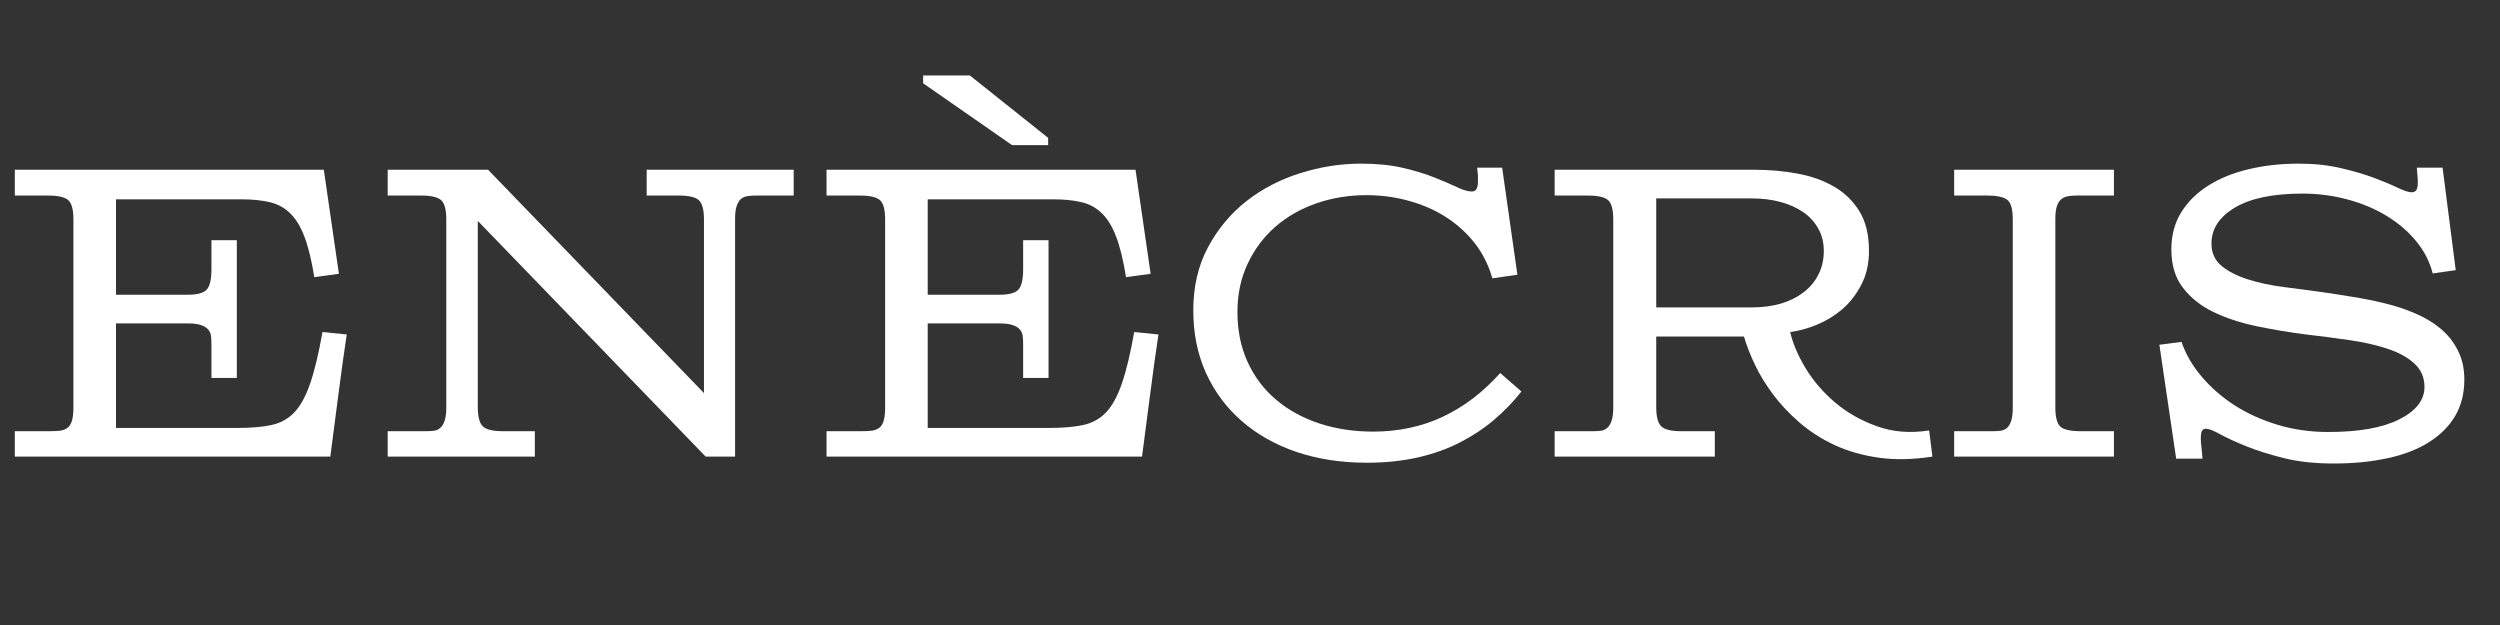
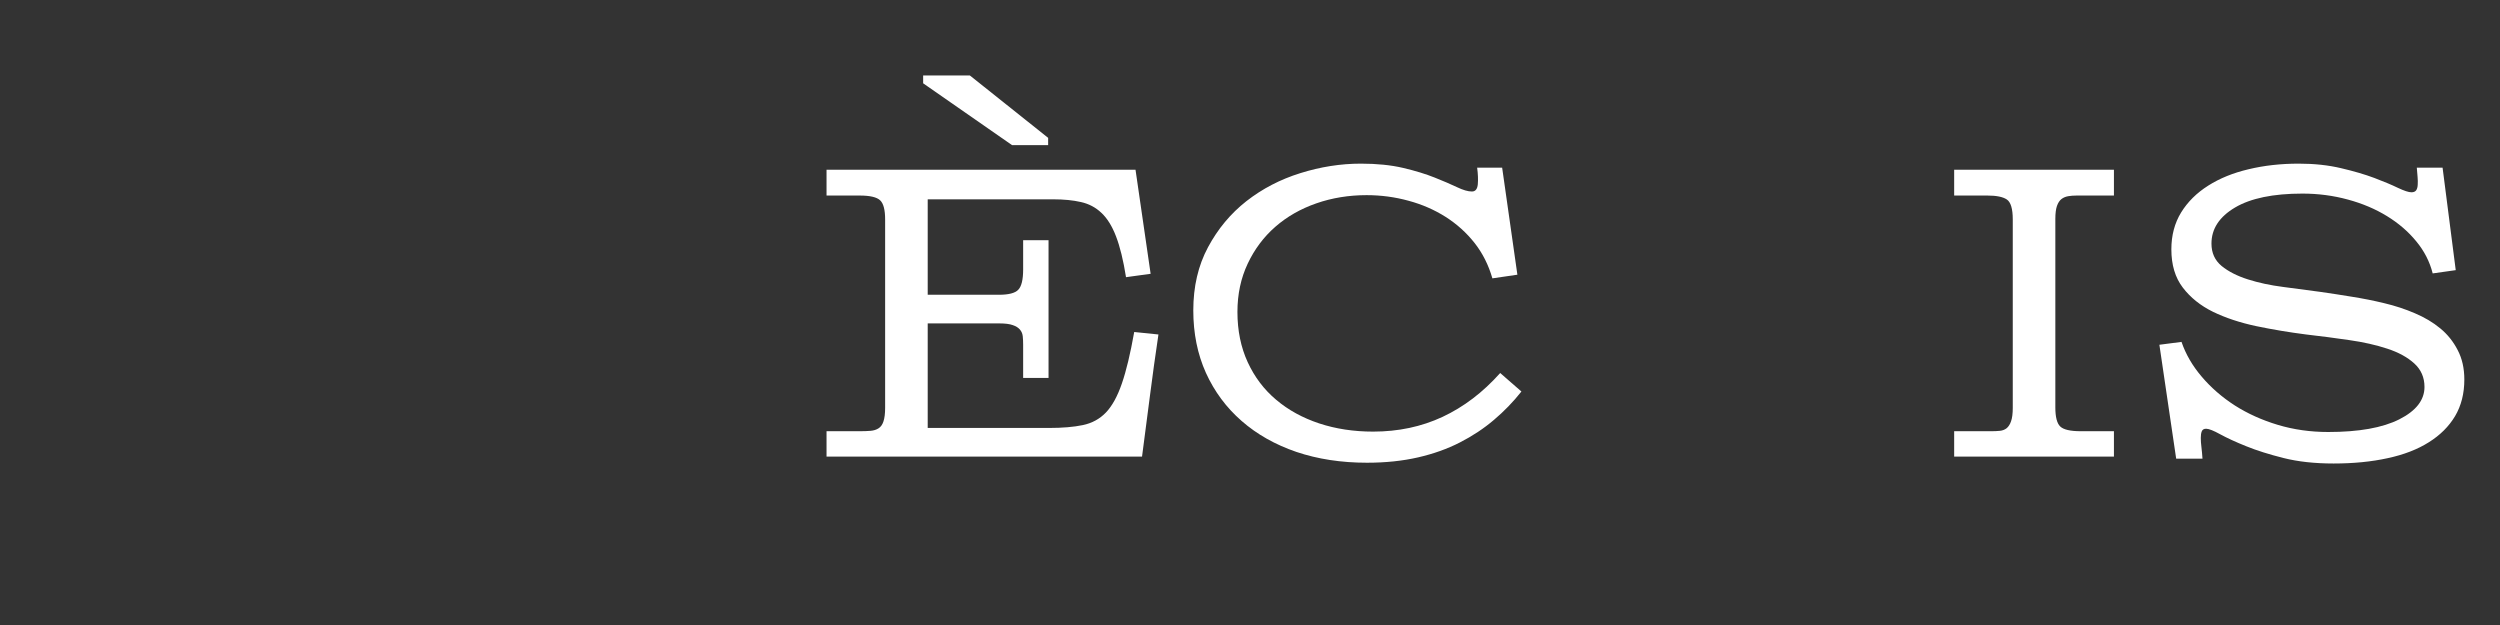
<svg xmlns="http://www.w3.org/2000/svg" version="1.0" preserveAspectRatio="xMidYMid meet" height="100" viewBox="0 0 300 75" zoomAndPan="magnify" width="400">
  <rect x="0" y="0" width="300" height="75" fill="#333333" stroke="none" />
  <defs>
    <g />
  </defs>
  <g fill-opacity="1" fill="#ffffff">
    <g transform="translate(-0.831, 54.793)">
      <g>
-         <path d="M 42.438 -14.656 C 42.07 -12.195 41.734 -9.754 41.422 -7.328 C 41.109 -4.898 40.789 -2.457 40.469 0 L 2.609 0 L 2.609 -3.047 L 6.594 -3.047 C 7.082 -3.047 7.516 -3.062 7.891 -3.094 C 8.266 -3.125 8.582 -3.223 8.844 -3.391 C 9.113 -3.555 9.312 -3.832 9.438 -4.219 C 9.57 -4.613 9.641 -5.156 9.641 -5.844 L 9.641 -28.469 C 9.641 -29.613 9.441 -30.375 9.047 -30.75 C 8.648 -31.133 7.832 -31.328 6.594 -31.328 L 2.609 -31.328 L 2.609 -34.422 L 39.688 -34.422 L 41.5 -21.938 C 41.008 -21.863 40.516 -21.797 40.016 -21.734 C 39.523 -21.672 39.035 -21.602 38.547 -21.531 C 38.223 -23.57 37.82 -25.207 37.344 -26.438 C 36.875 -27.664 36.289 -28.602 35.594 -29.25 C 34.906 -29.906 34.086 -30.336 33.141 -30.547 C 32.191 -30.766 31.078 -30.875 29.797 -30.875 L 14.75 -30.875 L 14.75 -19.422 L 23.312 -19.422 C 24.457 -19.422 25.223 -19.617 25.609 -20.016 C 26.004 -20.41 26.203 -21.227 26.203 -22.469 L 26.203 -25.969 L 29.25 -25.969 L 29.25 -9.438 L 26.203 -9.438 L 26.203 -13.422 C 26.203 -13.785 26.188 -14.125 26.156 -14.438 C 26.125 -14.75 26.008 -15.02 25.812 -15.25 C 25.613 -15.477 25.328 -15.656 24.953 -15.781 C 24.578 -15.914 24.047 -15.984 23.359 -15.984 L 14.75 -15.984 L 14.75 -3.438 L 29.312 -3.438 C 30.914 -3.438 32.266 -3.551 33.359 -3.781 C 34.461 -4.008 35.391 -4.516 36.141 -5.297 C 36.891 -6.086 37.523 -7.242 38.047 -8.766 C 38.578 -10.297 39.07 -12.359 39.531 -14.953 Z M 42.438 -14.656" />
-       </g>
+         </g>
    </g>
  </g>
  <g fill-opacity="1" fill="#ffffff">
    <g transform="translate(43.914, 54.793)">
      <g>
-         <path d="M 40.562 -28.469 C 40.562 -29.613 40.363 -30.375 39.969 -30.75 C 39.582 -31.133 38.766 -31.328 37.516 -31.328 L 33.688 -31.328 L 33.688 -34.422 L 51.328 -34.422 L 51.328 -31.328 L 46.859 -31.328 C 46.492 -31.328 46.156 -31.305 45.844 -31.266 C 45.539 -31.234 45.273 -31.129 45.047 -30.953 C 44.816 -30.773 44.633 -30.492 44.5 -30.109 C 44.363 -29.734 44.297 -29.203 44.297 -28.516 L 44.297 0 L 40.766 0 L 13.422 -28.281 L 13.422 -5.953 C 13.422 -4.805 13.617 -4.035 14.016 -3.641 C 14.41 -3.242 15.227 -3.047 16.469 -3.047 L 20.266 -3.047 L 20.266 0 L 2.609 0 L 2.609 -3.047 L 7.078 -3.047 C 7.441 -3.047 7.781 -3.062 8.094 -3.094 C 8.406 -3.125 8.676 -3.238 8.906 -3.438 C 9.133 -3.633 9.312 -3.922 9.438 -4.297 C 9.57 -4.68 9.641 -5.219 9.641 -5.906 L 9.641 -28.469 C 9.641 -29.613 9.441 -30.375 9.047 -30.75 C 8.648 -31.133 7.832 -31.328 6.594 -31.328 L 2.609 -31.328 L 2.609 -34.422 L 14.656 -34.422 L 40.562 -7.625 Z M 40.562 -28.469" />
-       </g>
+         </g>
    </g>
  </g>
  <g fill-opacity="1" fill="#ffffff">
    <g transform="translate(96.575, 54.793)">
      <g>
        <path d="M 42.438 -14.656 C 42.07 -12.195 41.734 -9.754 41.422 -7.328 C 41.109 -4.898 40.789 -2.457 40.469 0 L 2.609 0 L 2.609 -3.047 L 6.594 -3.047 C 7.082 -3.047 7.516 -3.062 7.891 -3.094 C 8.266 -3.125 8.582 -3.223 8.844 -3.391 C 9.113 -3.555 9.312 -3.832 9.438 -4.219 C 9.57 -4.613 9.641 -5.156 9.641 -5.844 L 9.641 -28.469 C 9.641 -29.613 9.441 -30.375 9.047 -30.75 C 8.648 -31.133 7.832 -31.328 6.594 -31.328 L 2.609 -31.328 L 2.609 -34.422 L 39.688 -34.422 L 41.5 -21.938 C 41.008 -21.863 40.516 -21.797 40.016 -21.734 C 39.523 -21.672 39.035 -21.602 38.547 -21.531 C 38.223 -23.57 37.82 -25.207 37.344 -26.438 C 36.875 -27.664 36.289 -28.602 35.594 -29.25 C 34.906 -29.906 34.086 -30.336 33.141 -30.547 C 32.191 -30.766 31.078 -30.875 29.797 -30.875 L 14.75 -30.875 L 14.75 -19.422 L 23.312 -19.422 C 24.457 -19.422 25.223 -19.617 25.609 -20.016 C 26.004 -20.41 26.203 -21.227 26.203 -22.469 L 26.203 -25.969 L 29.25 -25.969 L 29.25 -9.438 L 26.203 -9.438 L 26.203 -13.422 C 26.203 -13.785 26.188 -14.125 26.156 -14.438 C 26.125 -14.75 26.008 -15.02 25.812 -15.25 C 25.613 -15.477 25.328 -15.656 24.953 -15.781 C 24.578 -15.914 24.047 -15.984 23.359 -15.984 L 14.75 -15.984 L 14.75 -3.438 L 29.312 -3.438 C 30.914 -3.438 32.266 -3.551 33.359 -3.781 C 34.461 -4.008 35.391 -4.516 36.141 -5.297 C 36.891 -6.086 37.523 -7.242 38.047 -8.766 C 38.578 -10.297 39.07 -12.359 39.531 -14.953 Z M 19.812 -45.734 L 29.203 -38.25 L 29.203 -37.375 L 24.875 -37.375 L 14.203 -44.797 L 14.203 -45.734 Z M 19.812 -45.734" />
      </g>
    </g>
  </g>
  <g fill-opacity="1" fill="#ffffff">
    <g transform="translate(141.32, 54.793)">
      <g>
        <path d="M 40.766 -21.828 L 37.766 -21.391 C 37.305 -22.992 36.594 -24.41 35.625 -25.641 C 34.656 -26.867 33.5 -27.91 32.156 -28.766 C 30.812 -29.617 29.328 -30.266 27.703 -30.703 C 26.086 -31.148 24.41 -31.375 22.672 -31.375 C 20.535 -31.375 18.523 -31.047 16.641 -30.391 C 14.754 -29.734 13.113 -28.797 11.719 -27.578 C 10.332 -26.367 9.227 -24.895 8.406 -23.156 C 7.582 -21.414 7.172 -19.484 7.172 -17.359 C 7.172 -15.129 7.582 -13.117 8.406 -11.328 C 9.227 -9.547 10.367 -8.039 11.828 -6.812 C 13.285 -5.582 15.004 -4.641 16.984 -3.984 C 18.973 -3.328 21.129 -3 23.453 -3 C 26.473 -3 29.25 -3.586 31.781 -4.766 C 34.32 -5.953 36.629 -7.707 38.703 -10.031 L 41.25 -7.812 C 40.27 -6.57 39.172 -5.438 37.953 -4.406 C 36.742 -3.375 35.383 -2.473 33.875 -1.703 C 32.375 -0.93 30.695 -0.332 28.844 0.094 C 26.988 0.52 24.945 0.734 22.719 0.734 C 19.633 0.734 16.812 0.301 14.25 -0.562 C 11.695 -1.438 9.504 -2.676 7.672 -4.281 C 5.836 -5.883 4.41 -7.805 3.391 -10.047 C 2.379 -12.297 1.875 -14.797 1.875 -17.547 C 1.875 -20.398 2.461 -22.926 3.641 -25.125 C 4.816 -27.32 6.352 -29.164 8.25 -30.656 C 10.156 -32.145 12.312 -33.266 14.719 -34.016 C 17.133 -34.773 19.555 -35.156 21.984 -35.156 C 23.91 -35.156 25.602 -34.984 27.062 -34.641 C 28.52 -34.297 29.781 -33.91 30.844 -33.484 C 31.914 -33.055 32.812 -32.672 33.531 -32.328 C 34.25 -31.984 34.844 -31.812 35.312 -31.812 C 35.727 -31.812 35.961 -32.098 36.016 -32.672 C 36.066 -33.242 36.039 -33.91 35.938 -34.672 L 38.938 -34.672 Z M 40.766 -21.828" />
      </g>
    </g>
  </g>
  <g fill-opacity="1" fill="#ffffff">
    <g transform="translate(183.95, 54.793)">
      <g>
-         <path d="M 26.656 -34.422 C 28.383 -34.422 30.066 -34.27 31.703 -33.969 C 33.348 -33.676 34.812 -33.16 36.094 -32.422 C 37.375 -31.691 38.398 -30.703 39.172 -29.453 C 39.941 -28.203 40.328 -26.613 40.328 -24.688 C 40.328 -23.145 40.02 -21.789 39.406 -20.625 C 38.801 -19.457 38.039 -18.477 37.125 -17.688 C 36.207 -16.906 35.191 -16.285 34.078 -15.828 C 32.961 -15.367 31.895 -15.078 30.875 -14.953 C 31.176 -13.609 31.785 -12.172 32.703 -10.641 C 33.617 -9.117 34.797 -7.742 36.234 -6.516 C 37.68 -5.285 39.363 -4.328 41.281 -3.641 C 43.195 -2.953 45.285 -2.785 47.547 -3.141 L 47.938 0 C 45.582 0.363 43.426 0.406 41.469 0.125 C 39.52 -0.156 37.758 -0.66 36.188 -1.391 C 34.613 -2.129 33.211 -3.031 31.984 -4.094 C 30.754 -5.164 29.695 -6.289 28.812 -7.469 C 27.926 -8.656 27.195 -9.852 26.625 -11.062 C 26.051 -12.281 25.617 -13.395 25.328 -14.406 L 14.797 -14.406 L 14.797 -5.953 C 14.797 -4.805 14.992 -4.035 15.391 -3.641 C 15.785 -3.242 16.602 -3.047 17.844 -3.047 L 21.828 -3.047 L 21.828 0 L 2.609 0 L 2.609 -3.047 L 7.078 -3.047 C 7.441 -3.047 7.781 -3.062 8.094 -3.094 C 8.406 -3.125 8.676 -3.238 8.906 -3.438 C 9.133 -3.633 9.312 -3.922 9.438 -4.297 C 9.57 -4.68 9.641 -5.219 9.641 -5.906 L 9.641 -28.469 C 9.641 -29.613 9.441 -30.375 9.047 -30.75 C 8.648 -31.133 7.832 -31.328 6.594 -31.328 L 2.609 -31.328 L 2.609 -34.422 Z M 26.312 -17.906 C 27.551 -17.906 28.695 -18.055 29.75 -18.359 C 30.801 -18.672 31.711 -19.125 32.484 -19.719 C 33.254 -20.312 33.848 -21.023 34.266 -21.859 C 34.691 -22.691 34.906 -23.633 34.906 -24.688 C 34.906 -25.695 34.68 -26.594 34.234 -27.375 C 33.797 -28.164 33.191 -28.82 32.422 -29.344 C 31.648 -29.875 30.738 -30.281 29.688 -30.562 C 28.645 -30.844 27.5 -30.984 26.25 -30.984 L 14.797 -30.984 L 14.797 -17.906 Z M 26.312 -17.906" />
-       </g>
+         </g>
    </g>
  </g>
  <g fill-opacity="1" fill="#ffffff">
    <g transform="translate(231.891, 54.793)">
      <g>
        <path d="M 14.75 -5.906 C 14.75 -4.75 14.945 -3.984 15.344 -3.609 C 15.738 -3.234 16.555 -3.047 17.797 -3.047 L 21.781 -3.047 L 21.781 0 L 2.609 0 L 2.609 -3.047 L 7.078 -3.047 C 7.441 -3.047 7.781 -3.062 8.094 -3.094 C 8.406 -3.125 8.676 -3.227 8.906 -3.406 C 9.133 -3.594 9.312 -3.875 9.438 -4.25 C 9.57 -4.625 9.641 -5.156 9.641 -5.844 L 9.641 -28.469 C 9.641 -29.75 9.398 -30.547 8.922 -30.859 C 8.453 -31.172 7.676 -31.328 6.594 -31.328 L 2.609 -31.328 L 2.609 -34.422 L 21.781 -34.422 L 21.781 -31.328 L 17.312 -31.328 C 16.945 -31.328 16.609 -31.301 16.297 -31.25 C 15.984 -31.195 15.711 -31.082 15.484 -30.906 C 15.254 -30.727 15.07 -30.445 14.938 -30.062 C 14.812 -29.688 14.75 -29.172 14.75 -28.516 Z M 14.75 -5.906" />
      </g>
    </g>
  </g>
  <g fill-opacity="1" fill="#ffffff">
    <g transform="translate(256.329, 54.793)">
      <g>
        <path d="M 38.359 -22.375 L 35.594 -21.984 C 35.238 -23.391 34.582 -24.672 33.625 -25.828 C 32.676 -26.992 31.504 -28.004 30.109 -28.859 C 28.723 -29.711 27.16 -30.375 25.422 -30.844 C 23.68 -31.32 21.863 -31.562 19.969 -31.562 C 16.457 -31.562 13.758 -31.004 11.875 -29.891 C 9.988 -28.773 9.047 -27.332 9.047 -25.562 C 9.047 -24.445 9.453 -23.551 10.266 -22.875 C 11.086 -22.207 12.141 -21.672 13.422 -21.266 C 14.703 -20.859 16.113 -20.555 17.656 -20.359 C 19.195 -20.16 20.688 -19.961 22.125 -19.766 C 23.301 -19.598 24.551 -19.406 25.875 -19.188 C 27.207 -18.977 28.516 -18.719 29.797 -18.406 C 31.078 -18.102 32.297 -17.703 33.453 -17.203 C 34.617 -16.711 35.633 -16.109 36.5 -15.391 C 37.375 -14.672 38.07 -13.801 38.594 -12.781 C 39.125 -11.77 39.391 -10.594 39.391 -9.25 C 39.391 -7.57 39.02 -6.109 38.281 -4.859 C 37.539 -3.617 36.488 -2.57 35.125 -1.719 C 33.77 -0.863 32.125 -0.227 30.188 0.188 C 28.258 0.613 26.098 0.828 23.703 0.828 C 21.441 0.828 19.441 0.609 17.703 0.172 C 15.961 -0.266 14.461 -0.738 13.203 -1.25 C 11.941 -1.758 10.91 -2.234 10.109 -2.672 C 9.305 -3.117 8.738 -3.344 8.406 -3.344 C 8.145 -3.344 7.973 -3.242 7.891 -3.047 C 7.805 -2.848 7.766 -2.582 7.766 -2.25 C 7.766 -1.926 7.789 -1.551 7.844 -1.125 C 7.895 -0.695 7.938 -0.238 7.969 0.25 L 4.812 0.25 L 2.797 -13.422 L 5.453 -13.766 C 5.953 -12.297 6.758 -10.906 7.875 -9.594 C 8.988 -8.281 10.312 -7.129 11.844 -6.141 C 13.383 -5.16 15.102 -4.383 17 -3.812 C 18.906 -3.238 20.926 -2.953 23.062 -2.953 C 26.727 -2.953 29.566 -3.457 31.578 -4.469 C 33.598 -5.488 34.609 -6.785 34.609 -8.359 C 34.609 -9.504 34.195 -10.445 33.375 -11.188 C 32.562 -11.926 31.484 -12.516 30.141 -12.953 C 28.797 -13.398 27.27 -13.742 25.562 -13.984 C 23.863 -14.234 22.145 -14.457 20.406 -14.656 C 18.375 -14.914 16.379 -15.25 14.422 -15.656 C 12.473 -16.07 10.742 -16.645 9.234 -17.375 C 7.734 -18.113 6.523 -19.082 5.609 -20.281 C 4.691 -21.477 4.234 -23.008 4.234 -24.875 C 4.234 -26.551 4.625 -28.023 5.406 -29.297 C 6.195 -30.578 7.281 -31.648 8.656 -32.516 C 10.031 -33.391 11.645 -34.047 13.5 -34.484 C 15.352 -34.93 17.359 -35.156 19.516 -35.156 C 21.391 -35.156 23.086 -34.973 24.609 -34.609 C 26.129 -34.254 27.457 -33.863 28.594 -33.438 C 29.727 -33.008 30.672 -32.613 31.422 -32.25 C 32.172 -31.895 32.711 -31.719 33.047 -31.719 C 33.305 -31.719 33.492 -31.797 33.609 -31.953 C 33.723 -32.117 33.785 -32.344 33.797 -32.625 C 33.816 -32.906 33.812 -33.219 33.781 -33.562 C 33.75 -33.906 33.719 -34.273 33.688 -34.672 L 36.781 -34.672 Z M 38.359 -22.375" />
      </g>
    </g>
  </g>
</svg>